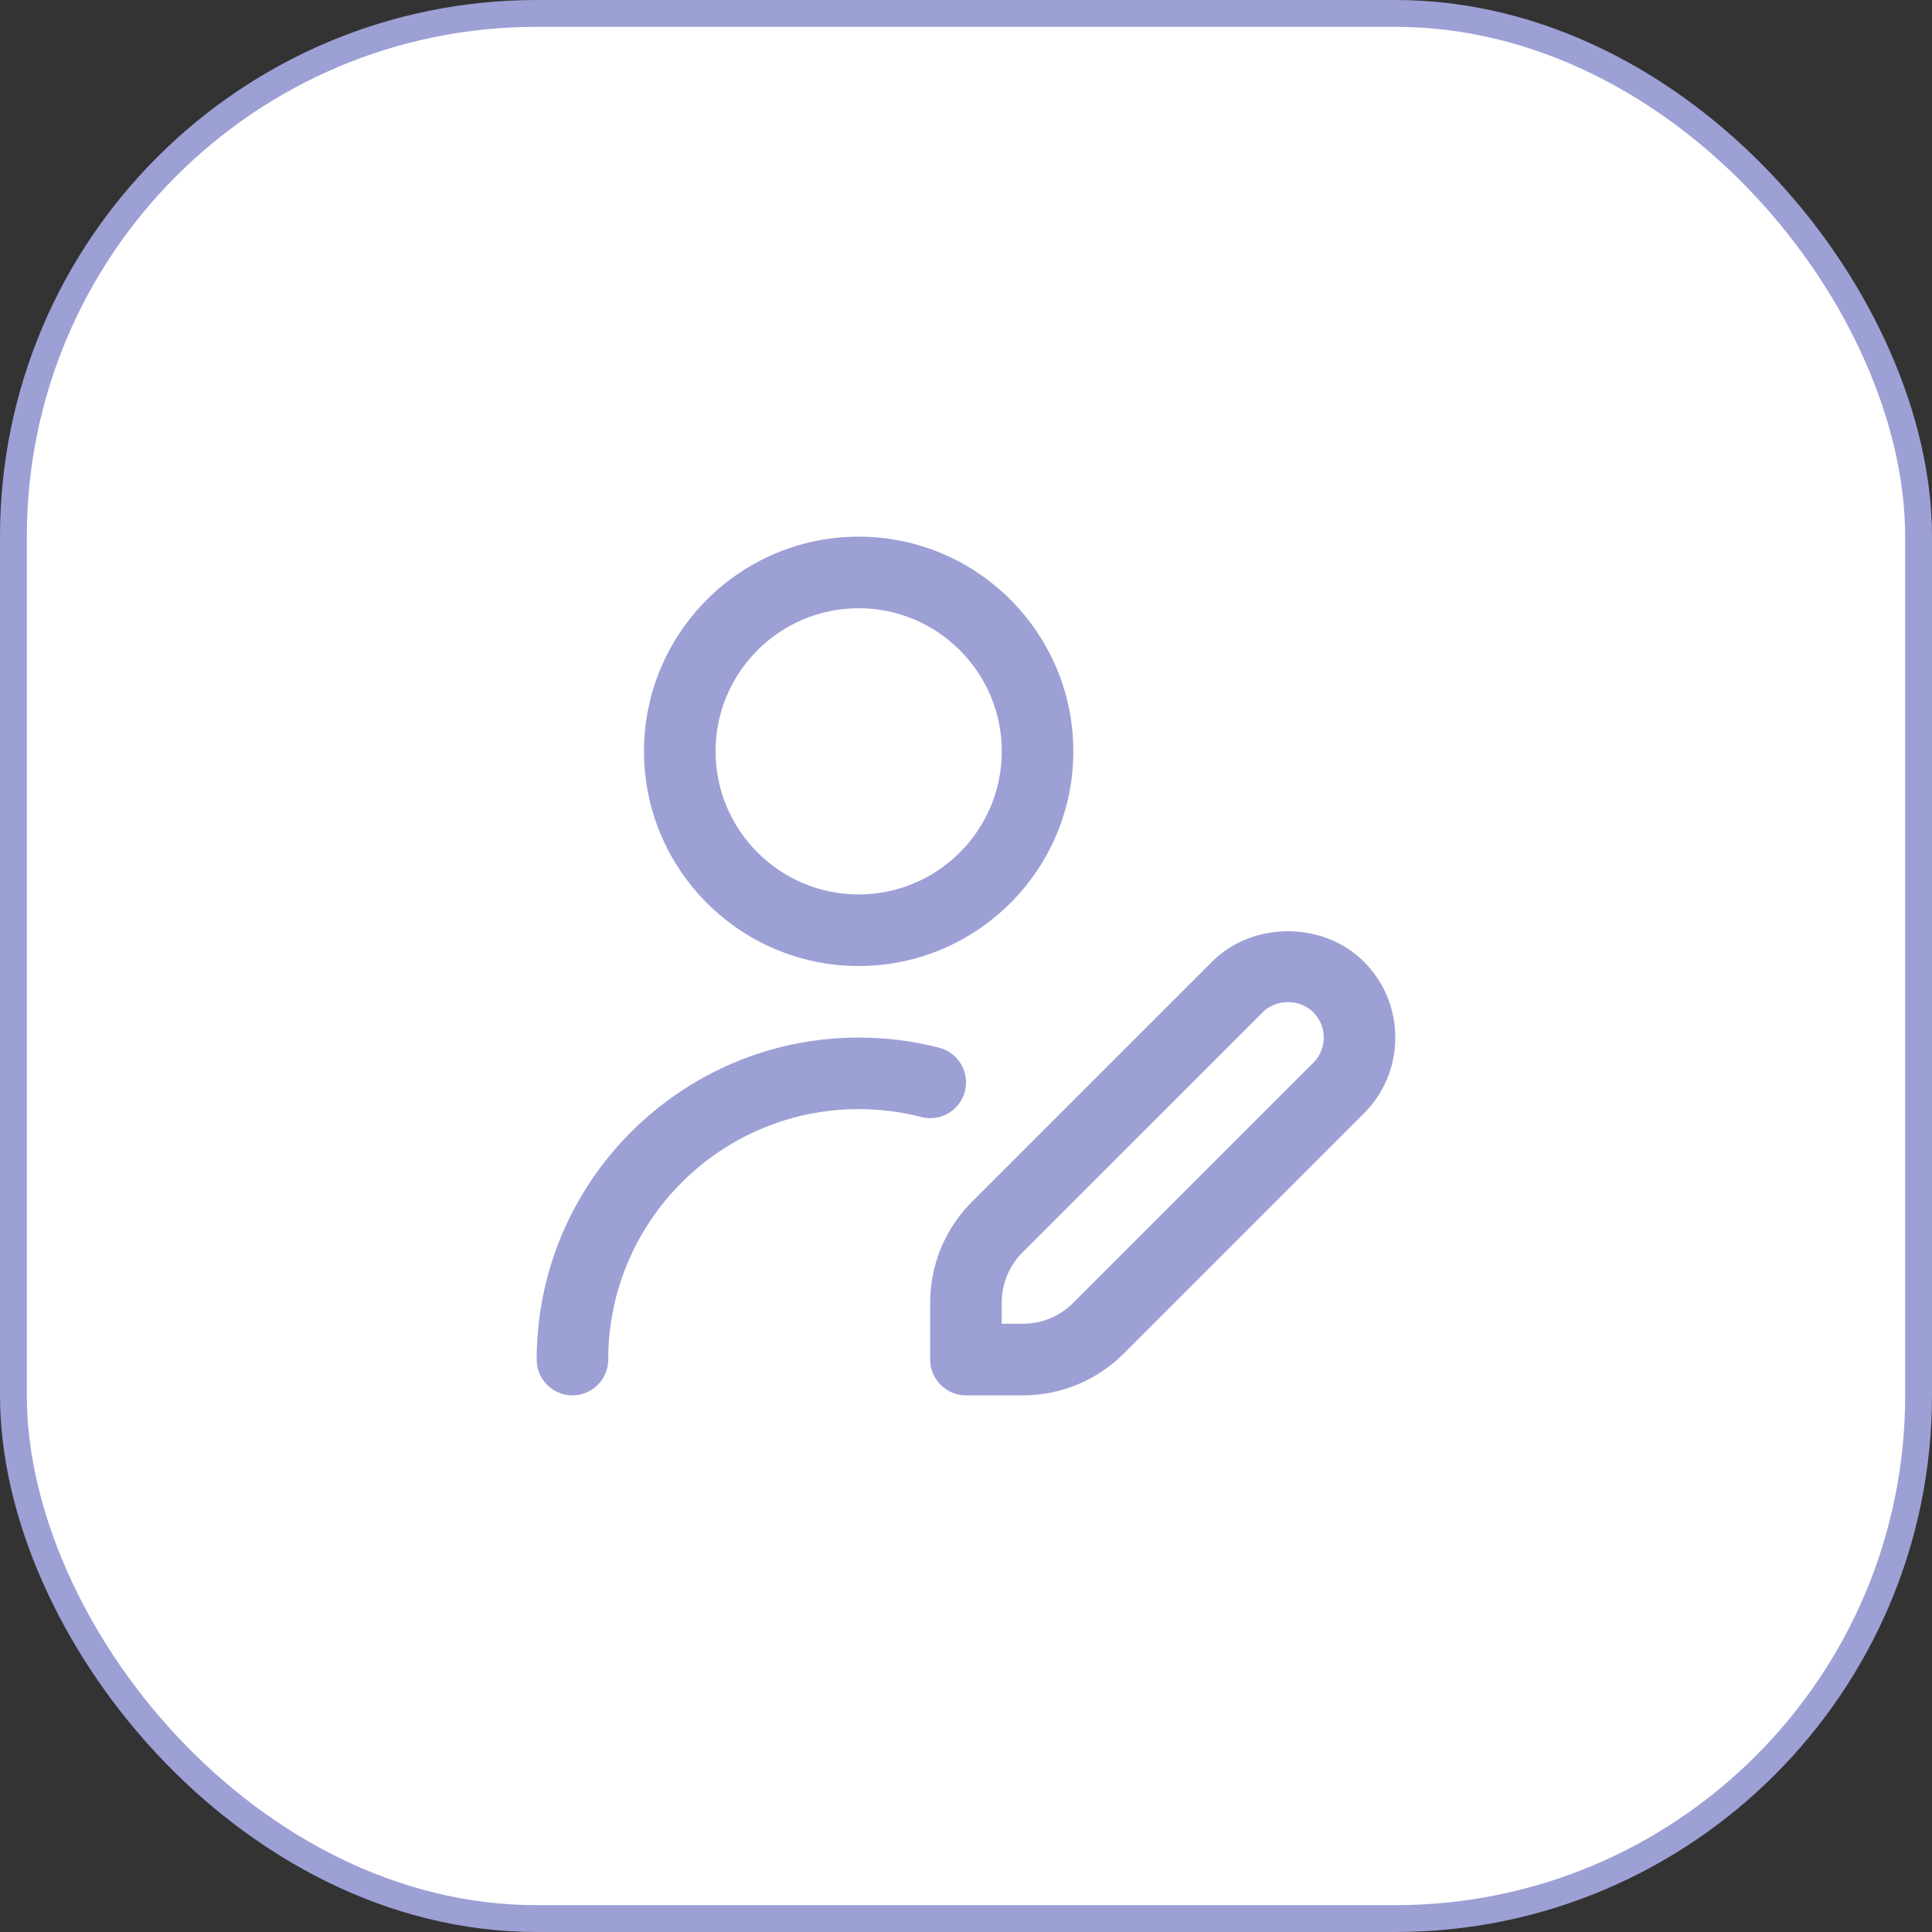
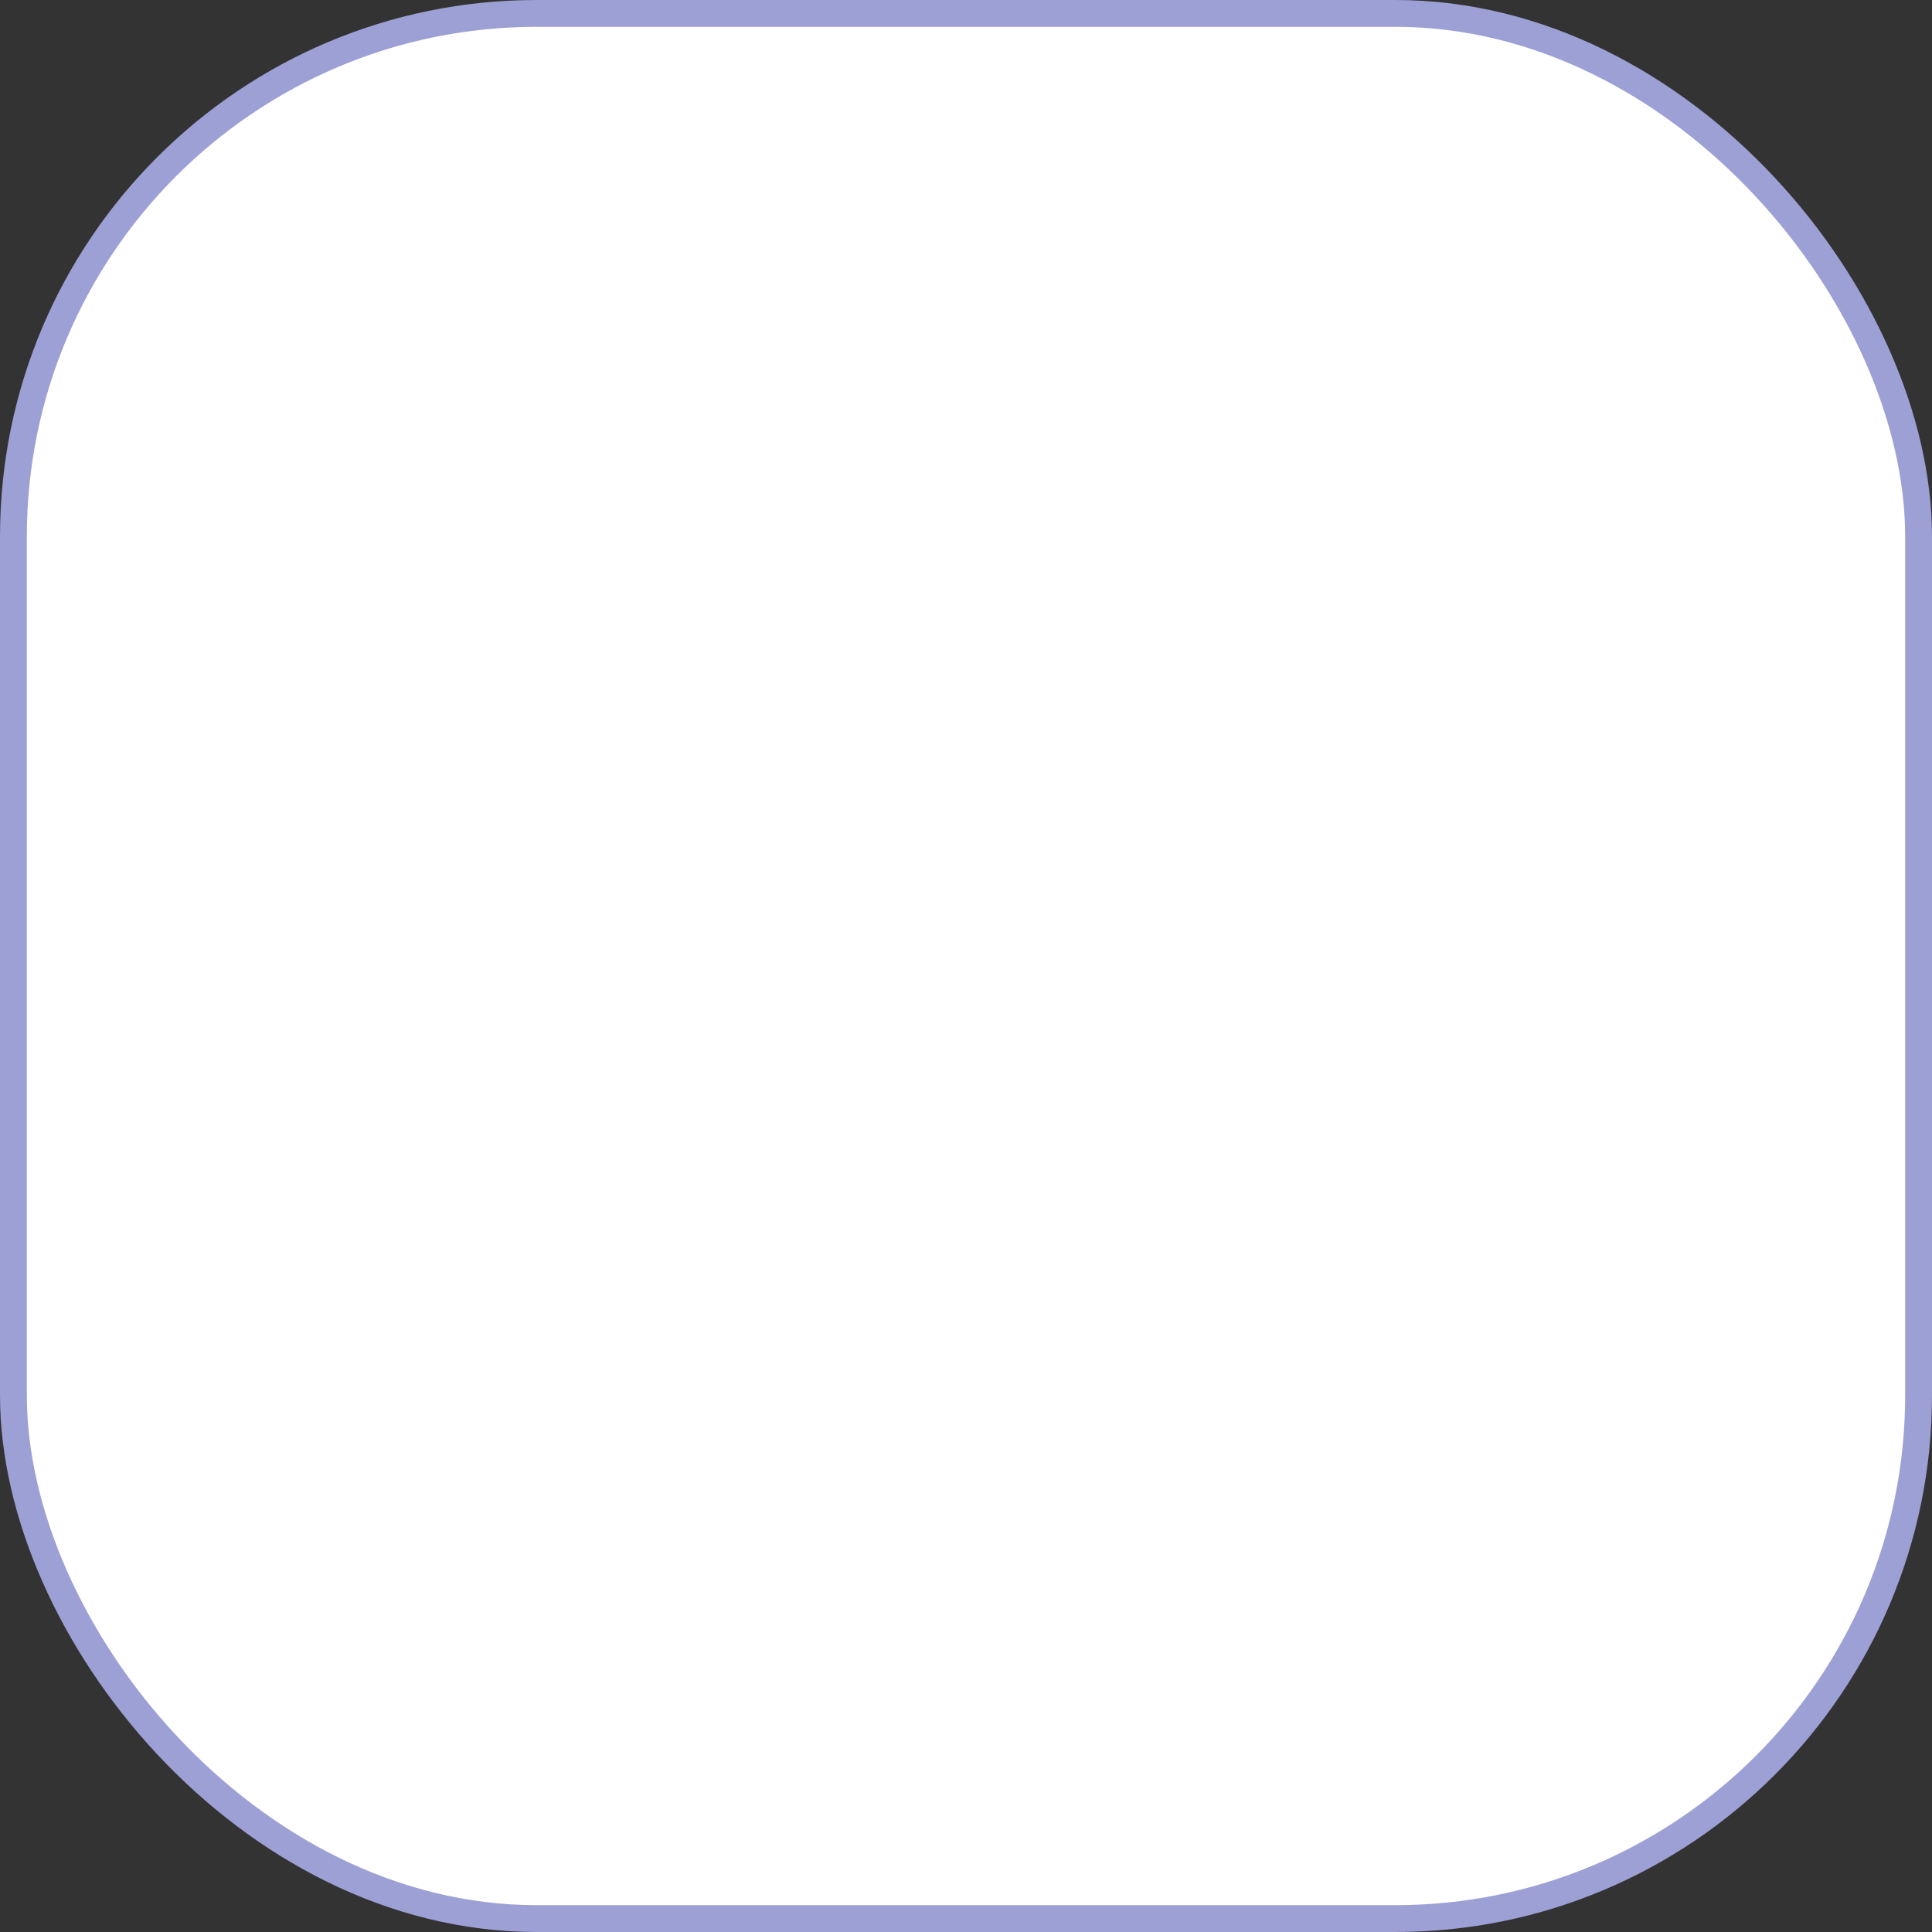
<svg xmlns="http://www.w3.org/2000/svg" width="72" height="72" viewBox="0 0 72 72" fill="none">
  <rect x="0" y="0" width="72" height="72" fill="#333333" stroke="none" />
  <rect x="0.5" y="0.5" width="71" height="71" rx="19.5" fill="white" />
  <rect x="0.5" y="0.5" width="71" height="71" rx="19.5" stroke="#9DA0D5" />
  <g clip-path="url(#clip0_308_874)">
    <path d="M32 36C36.412 36 40 32.412 40 28C40 23.588 36.412 20 32 20C27.588 20 24 23.588 24 28C24 32.412 27.588 36 32 36ZM32 22.667C34.941 22.667 37.333 25.059 37.333 28C37.333 30.941 34.941 33.333 32 33.333C29.059 33.333 26.667 30.941 26.667 28C26.667 25.059 29.059 22.667 32 22.667ZM34.333 41.627C33.576 41.432 32.791 41.333 32 41.333C26.853 41.333 22.667 45.52 22.667 50.667C22.667 51.403 22.069 52 21.333 52C20.597 52 20 51.403 20 50.667C20 44.051 25.384 38.667 32 38.667C33.016 38.667 34.025 38.793 35 39.045C35.713 39.229 36.141 39.956 35.959 40.669C35.776 41.383 35.052 41.811 34.335 41.628L34.333 41.627ZM50.828 35.839C49.316 34.327 46.681 34.327 45.171 35.839L36.228 44.781C35.221 45.788 34.665 47.128 34.665 48.553V50.668C34.665 51.404 35.263 52.001 35.999 52.001H38.113C39.539 52.001 40.877 51.445 41.884 50.439L50.827 41.496C51.583 40.74 51.999 39.736 51.999 38.667C51.999 37.597 51.583 36.593 50.828 35.839ZM48.941 39.609L39.997 48.552C39.495 49.056 38.825 49.333 38.112 49.333H37.331V48.552C37.331 47.84 37.608 47.171 38.112 46.667L47.056 37.724C47.559 37.22 48.437 37.22 48.941 37.724C49.193 37.975 49.332 38.309 49.332 38.667C49.332 39.024 49.193 39.357 48.941 39.609Z" fill="#9DA0D5" />
  </g>
  <defs>
    <clipPath id="clip0_308_874">
-       <rect width="32" height="32" fill="white" transform="translate(20 20)" />
-     </clipPath>
+       </clipPath>
  </defs>
</svg>